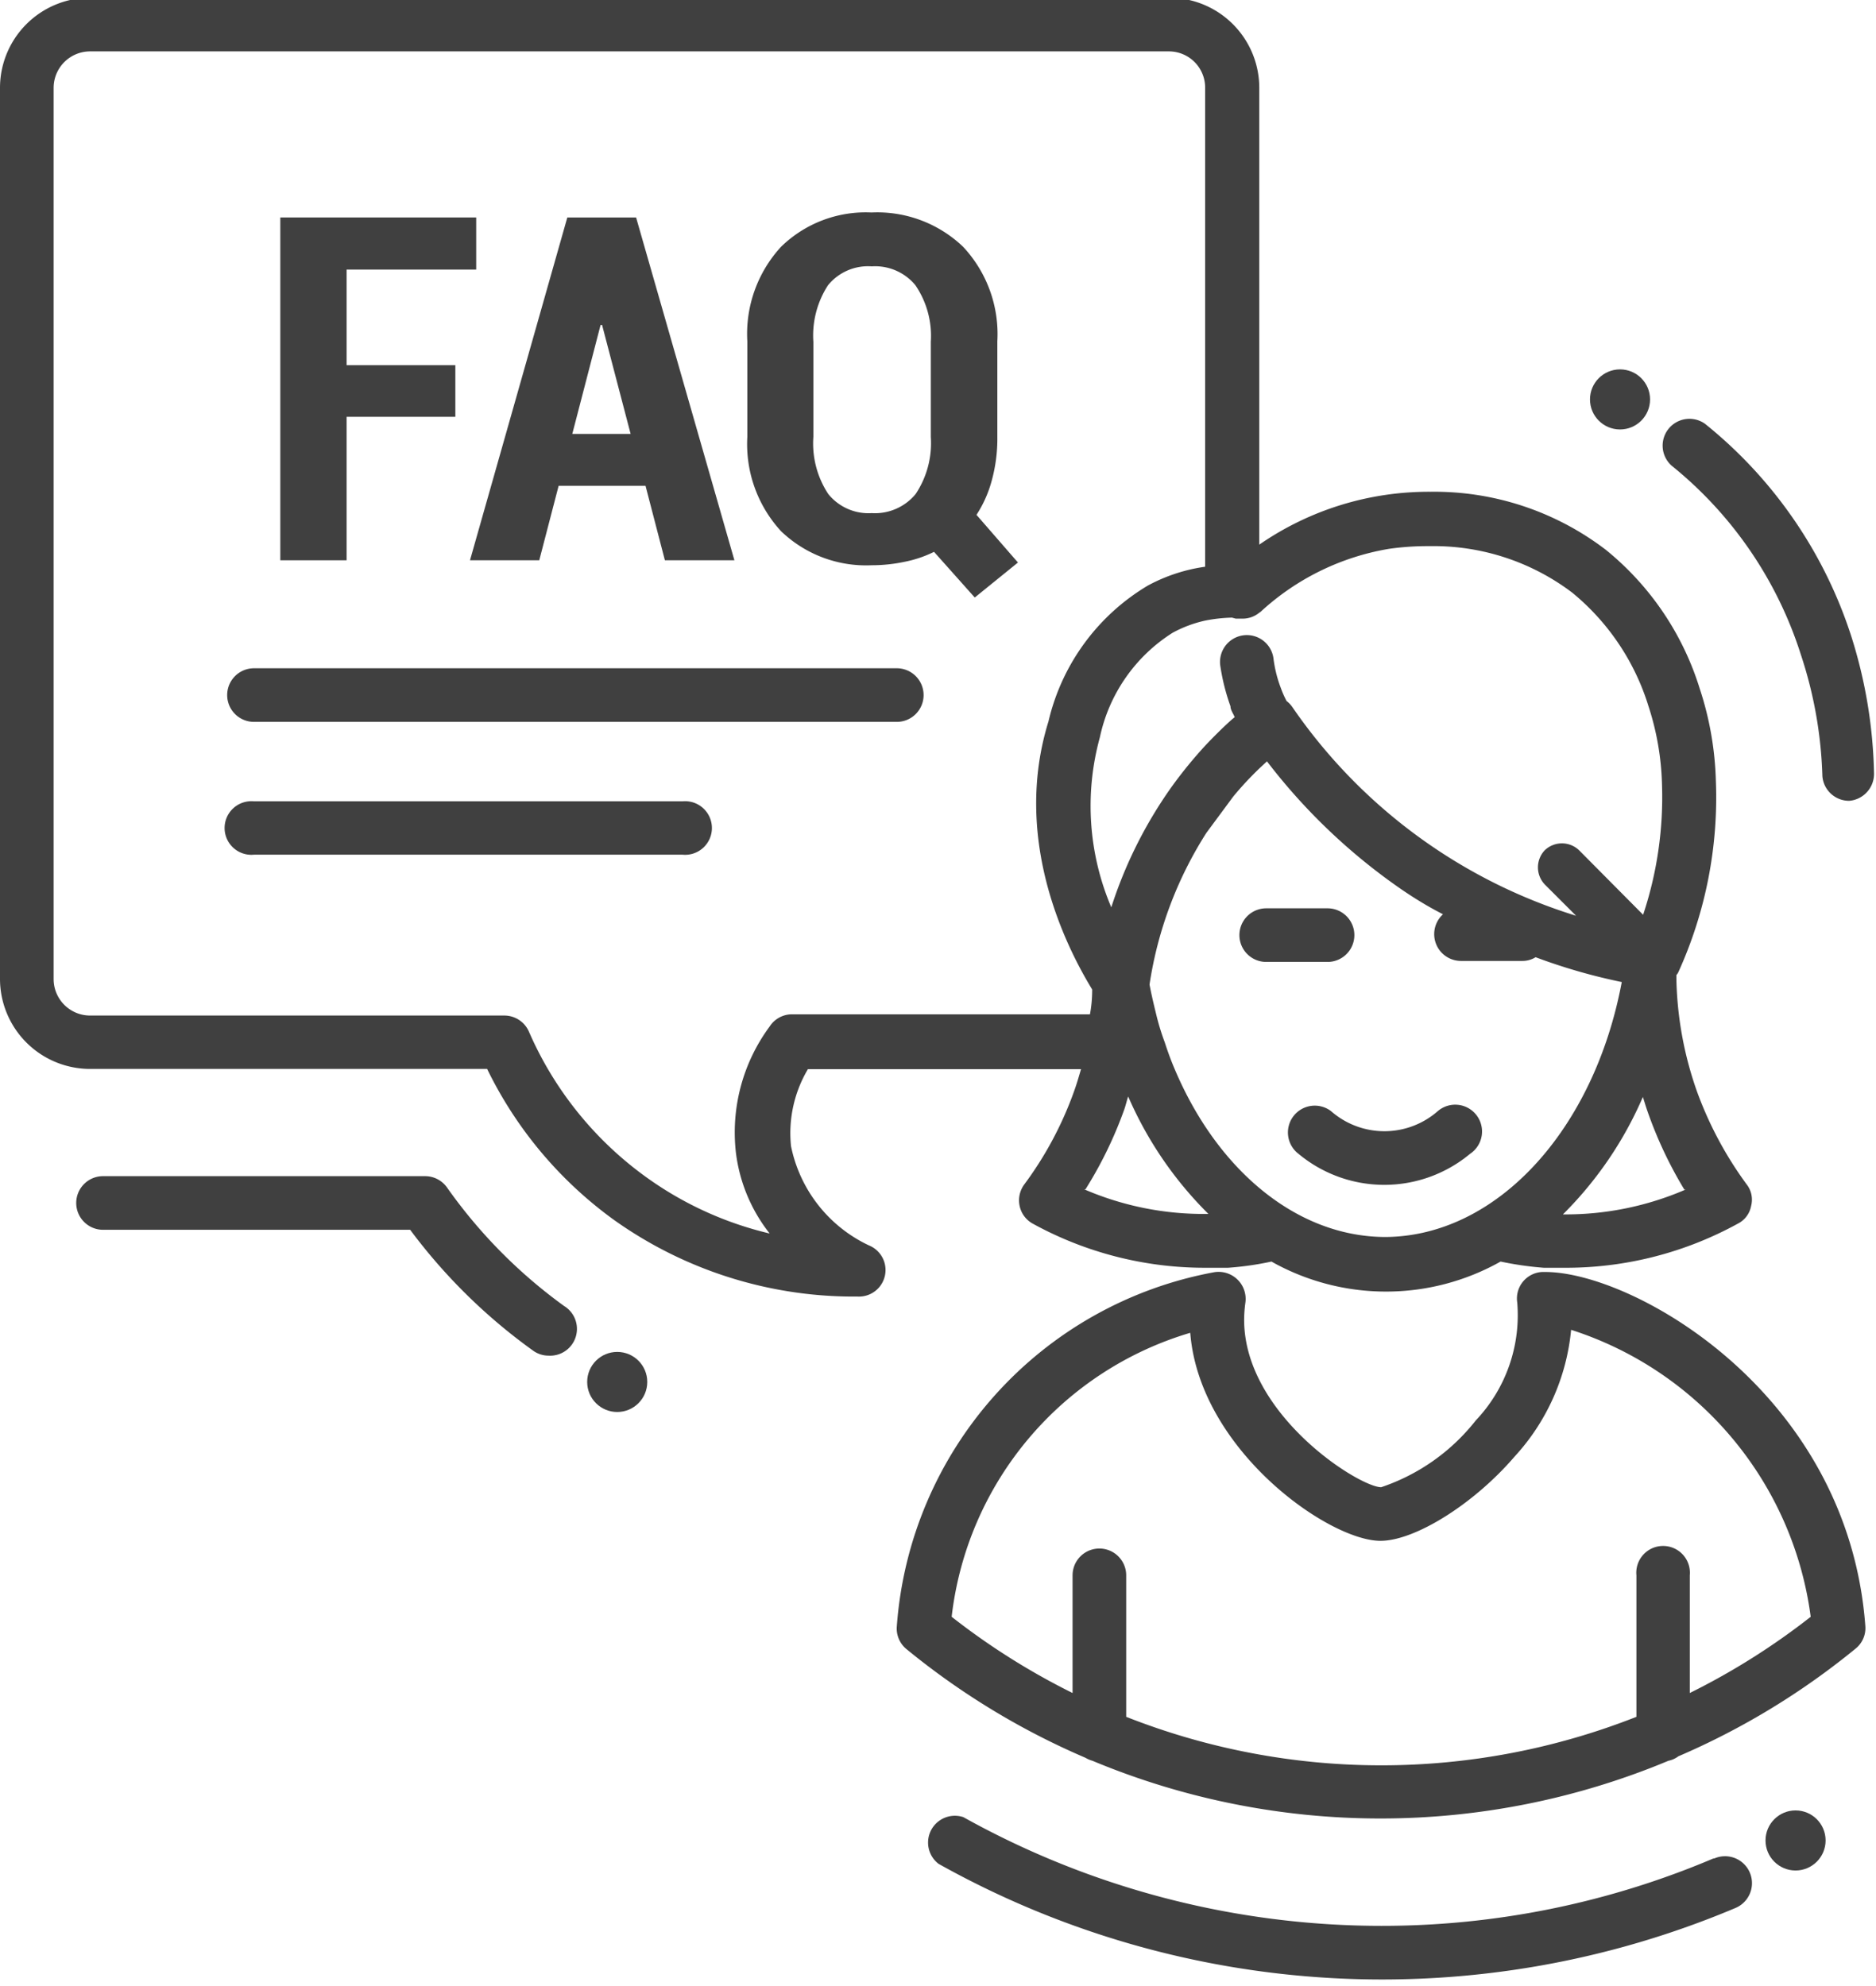
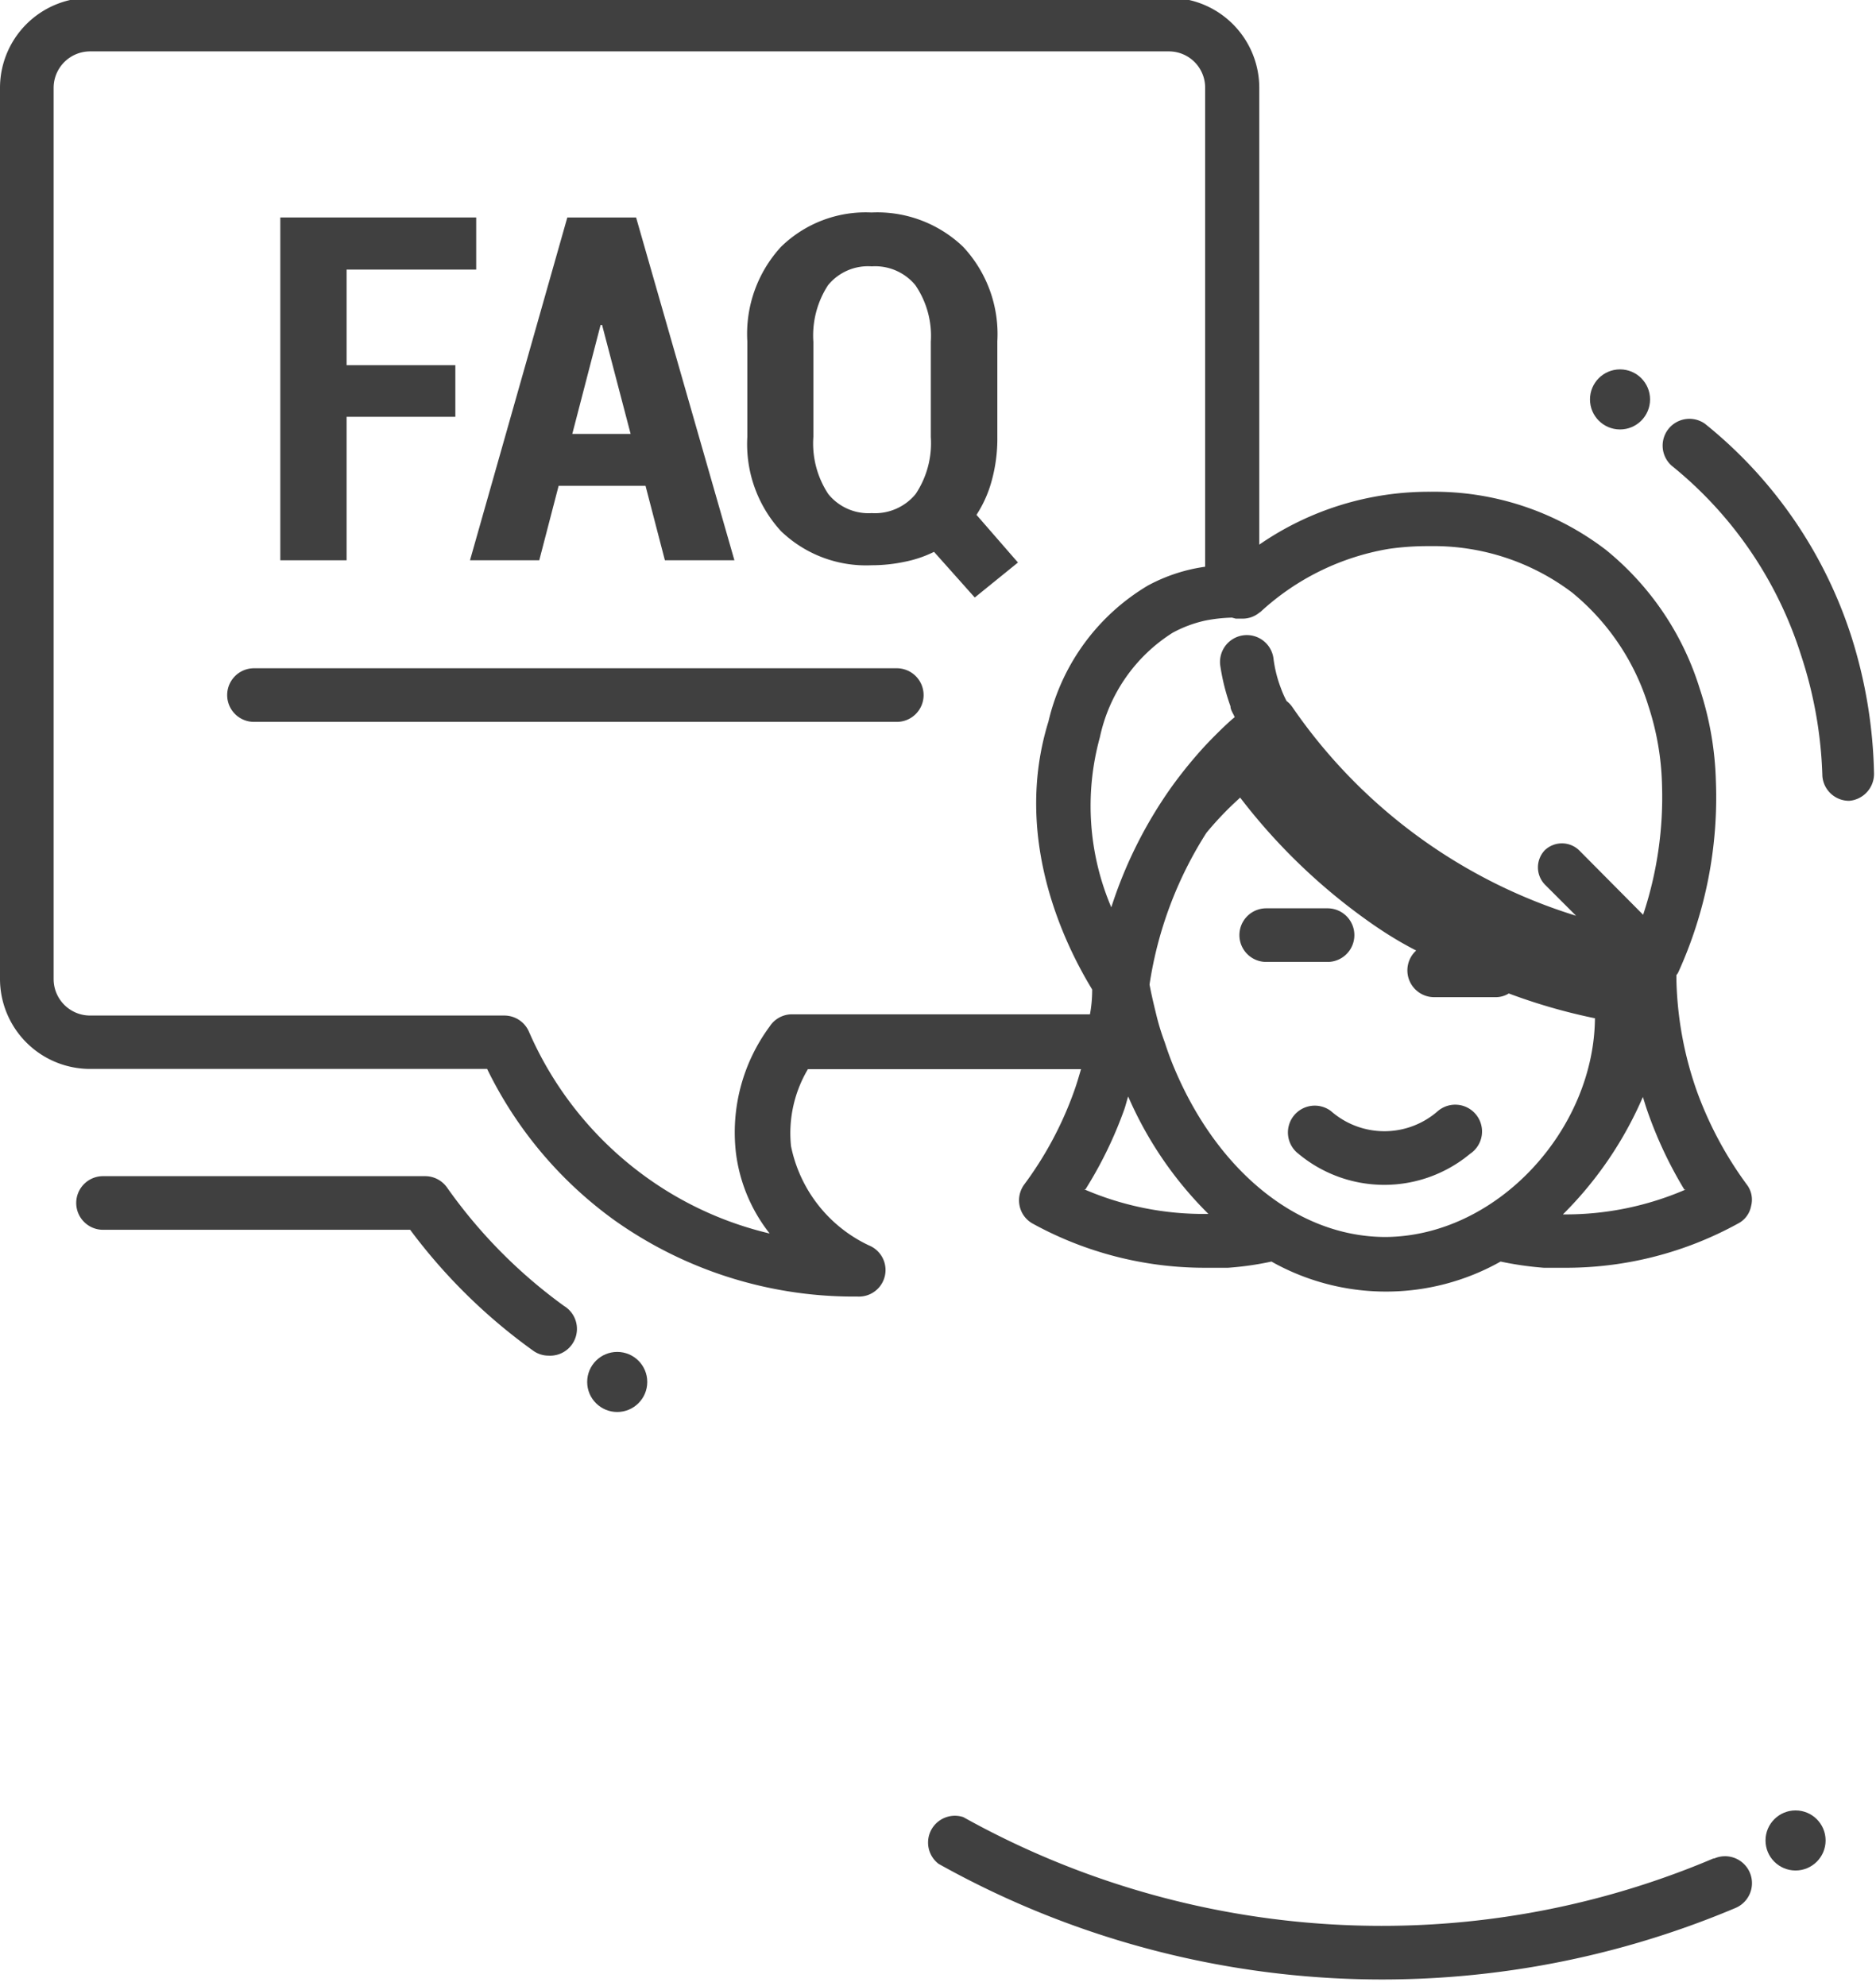
<svg xmlns="http://www.w3.org/2000/svg" id="Layer_1" data-name="Layer 1" viewBox="0 0 75.56 80">
  <defs>
    <style>.cls-1{fill:#404040;}</style>
  </defs>
  <title>Untitled-2</title>
  <path class="cls-1" d="M21.72,22.57l.78-3H26l.78,3h2.8L25.62,8.76H22.85L18.93,22.57Zm2.47-9.48h.06l1.15,4.39H23.05Z" />
  <polygon class="cls-1" points="13.96 16.79 18.34 16.79 18.34 14.71 13.96 14.71 13.96 10.86 19.18 10.86 19.18 8.76 11.29 8.76 11.29 22.57 13.96 22.57 13.96 16.79" />
-   <path class="cls-1" d="M27.49,32.28H10.23a1.08,1.08,0,1,0,0,2.15H27.49a1.08,1.08,0,1,0,0-2.15Z" />
  <path class="cls-1" d="M37.2,28a1.08,1.08,0,0,0-1.08-1.08H10.23a1.08,1.08,0,1,0,0,2.16H36.12A1.08,1.08,0,0,0,37.2,28Z" />
  <path class="cls-1" d="M35.11,22.77a6.38,6.38,0,0,0,1.33-.14,4.69,4.69,0,0,0,1.18-.4l1.64,1.84L41,22.66l-1.67-1.92a4.81,4.81,0,0,0,.62-1.4,6.38,6.38,0,0,0,.22-1.74V13.75a5.15,5.15,0,0,0-1.38-3.81A5,5,0,0,0,35.1,8.56a4.88,4.88,0,0,0-3.64,1.38,5.18,5.18,0,0,0-1.36,3.81V17.6a5.18,5.18,0,0,0,1.36,3.8A4.94,4.94,0,0,0,35.11,22.77Zm-2.35-9a3.72,3.72,0,0,1,.59-2.28,2.08,2.08,0,0,1,1.76-.76,2.1,2.1,0,0,1,1.76.76,3.62,3.62,0,0,1,.62,2.28V17.6a3.69,3.69,0,0,1-.61,2.3,2.12,2.12,0,0,1-1.77.77,2.08,2.08,0,0,1-1.75-.77,3.7,3.7,0,0,1-.6-2.3Z" />
  <path class="cls-1" d="M18,47.83a1.08,1.08,0,0,0-.88-.45H4.15a1.08,1.08,0,0,0,0,2.16H16.52a22.55,22.55,0,0,0,4.94,4.86,1.06,1.06,0,0,0,.63.21,1.08,1.08,0,0,0,.63-2A20.4,20.4,0,0,1,18,47.83Z" />
  <circle class="cls-1" cx="24.86" cy="55.67" r="1.21" />
-   <path class="cls-1" d="M35,50.17a5.66,5.66,0,0,1-3.14-4,5.05,5.05,0,0,1,.68-3.1h11c-.09.31-.18.62-.29.92a14.41,14.41,0,0,1-2,3.73,1.08,1.08,0,0,0-.18.87,1.06,1.06,0,0,0,.54.71,14.38,14.38,0,0,0,6.85,1.77c.33,0,.65,0,1,0a12.29,12.29,0,0,0,1.75-.25,9.41,9.41,0,0,0,9.23,0,13.24,13.24,0,0,0,1.74.25c.34,0,.67,0,1,0A14.38,14.38,0,0,0,70,49.29a1,1,0,0,0,.53-.71,1,1,0,0,0-.18-.87,14.93,14.93,0,0,1-2-3.74,14.41,14.41,0,0,1-.83-4.53v-.16a.5.5,0,0,0,.08-.12,17,17,0,0,0,1.51-7.7,12.93,12.93,0,0,0-.65-3.72,11.61,11.61,0,0,0-3.78-5.59,11.37,11.37,0,0,0-7.07-2.34,12,12,0,0,0-6.89,2.13V3.54A3.63,3.63,0,0,0,47.08-.09H3.62A3.63,3.63,0,0,0,0,3.54v35.9a3.63,3.63,0,0,0,3.62,3.62h16a16.31,16.31,0,0,0,5.12,6.09,16.64,16.64,0,0,0,9.62,3.08h.19A1.07,1.07,0,0,0,35,50.17Zm8.72-2.26a16.41,16.41,0,0,0,1.56-3.21c.06-.17.1-.35.16-.53a15.12,15.12,0,0,0,3.23,4.73A12.1,12.1,0,0,1,43.67,47.91Zm12.09,1.92c-3.57,0-6.78-2.69-8.5-6.77-.15-.35-.28-.71-.4-1.08a9.48,9.48,0,0,1-.33-1.07c-.1-.41-.2-.82-.28-1.25a15.7,15.7,0,0,1,2.29-6.11l1.08-1.46a13.23,13.23,0,0,1,1.08-1.16l.28-.26a23.92,23.92,0,0,0,5.42,5.16c.54.37,1.1.71,1.67,1a1.08,1.08,0,0,0,.72,1.88h2.48a1,1,0,0,0,.53-.15,23.23,23.23,0,0,0,3.47,1C64.2,45.54,60.26,49.83,55.76,49.83Zm12.08-1.91a12.14,12.14,0,0,1-4.94,1,15.1,15.1,0,0,0,3.22-4.73c.06.18.11.36.17.53A16.72,16.72,0,0,0,67.84,47.92Zm-18.12-23H50a1.06,1.06,0,0,0,.71-.23l.07-.05a10.08,10.08,0,0,1,5.16-2.53A11.06,11.06,0,0,1,57.59,22a9.25,9.25,0,0,1,5.73,1.87,9.54,9.54,0,0,1,3.08,4.59,11,11,0,0,1,.54,3.13,15,15,0,0,1-.76,5.26L63.6,34.25a1,1,0,0,0-1.38,0,1,1,0,0,0,0,1.38l1.26,1.26a21.59,21.59,0,0,1-11.43-8.41,1.05,1.05,0,0,0-.23-.24,3.93,3.93,0,0,1-.23-.52,5.1,5.1,0,0,1-.3-1.21,1.08,1.08,0,0,0-2.14.31,8.46,8.46,0,0,0,.41,1.63c0,.15.11.29.17.44l-.11.09c-.37.33-.73.69-1.08,1.06a18,18,0,0,0-1.36,1.67,17.71,17.71,0,0,0-2.42,4.84,10.42,10.42,0,0,1-.46-6.85,6.6,6.6,0,0,1,2.93-4.21A5,5,0,0,1,48.54,25a6.26,6.26,0,0,1,1.08-.12ZM31,41.35a7.18,7.18,0,0,0-1.36,5.08A6.54,6.54,0,0,0,31,49.69,14,14,0,0,1,26,47.4a14.2,14.2,0,0,1-4.7-5.85,1.08,1.08,0,0,0-1-.64H3.62a1.47,1.47,0,0,1-1.46-1.47V3.54A1.47,1.47,0,0,1,3.62,2.07H47.08a1.46,1.46,0,0,1,1.46,1.47V22.83a6.83,6.83,0,0,0-2.31.76,8.66,8.66,0,0,0-4,5.47c-1.43,4.61.57,8.85,1.76,10.8q0,.53-.09,1h-12A1.07,1.07,0,0,0,31,41.35Z" />
+   <path class="cls-1" d="M35,50.17a5.66,5.66,0,0,1-3.14-4,5.05,5.05,0,0,1,.68-3.1h11c-.09.31-.18.62-.29.92a14.41,14.41,0,0,1-2,3.73,1.08,1.08,0,0,0-.18.87,1.06,1.06,0,0,0,.54.71,14.38,14.38,0,0,0,6.85,1.77c.33,0,.65,0,1,0a12.29,12.29,0,0,0,1.75-.25,9.41,9.41,0,0,0,9.23,0,13.24,13.24,0,0,0,1.74.25c.34,0,.67,0,1,0A14.38,14.38,0,0,0,70,49.29a1,1,0,0,0,.53-.71,1,1,0,0,0-.18-.87,14.93,14.93,0,0,1-2-3.74,14.41,14.41,0,0,1-.83-4.53v-.16a.5.5,0,0,0,.08-.12,17,17,0,0,0,1.51-7.7,12.93,12.93,0,0,0-.65-3.72,11.61,11.61,0,0,0-3.78-5.59,11.37,11.37,0,0,0-7.07-2.34,12,12,0,0,0-6.89,2.13V3.54A3.63,3.63,0,0,0,47.08-.09H3.62A3.63,3.63,0,0,0,0,3.54v35.9a3.63,3.63,0,0,0,3.62,3.62h16a16.31,16.31,0,0,0,5.12,6.09,16.64,16.64,0,0,0,9.62,3.08h.19A1.07,1.07,0,0,0,35,50.17Zm8.72-2.26a16.41,16.41,0,0,0,1.56-3.21c.06-.17.1-.35.16-.53a15.12,15.12,0,0,0,3.23,4.73A12.1,12.1,0,0,1,43.67,47.91Zm12.09,1.92c-3.57,0-6.78-2.69-8.5-6.77-.15-.35-.28-.71-.4-1.08a9.48,9.48,0,0,1-.33-1.07c-.1-.41-.2-.82-.28-1.25a15.7,15.7,0,0,1,2.29-6.11a13.23,13.23,0,0,1,1.08-1.16l.28-.26a23.92,23.92,0,0,0,5.42,5.16c.54.37,1.1.71,1.67,1a1.08,1.08,0,0,0,.72,1.88h2.48a1,1,0,0,0,.53-.15,23.23,23.23,0,0,0,3.47,1C64.2,45.54,60.26,49.83,55.76,49.83Zm12.08-1.91a12.14,12.14,0,0,1-4.94,1,15.1,15.1,0,0,0,3.22-4.73c.06.18.11.36.17.53A16.72,16.72,0,0,0,67.84,47.92Zm-18.12-23H50a1.06,1.06,0,0,0,.71-.23l.07-.05a10.08,10.08,0,0,1,5.16-2.53A11.06,11.06,0,0,1,57.59,22a9.25,9.25,0,0,1,5.73,1.87,9.54,9.54,0,0,1,3.08,4.59,11,11,0,0,1,.54,3.13,15,15,0,0,1-.76,5.26L63.6,34.25a1,1,0,0,0-1.38,0,1,1,0,0,0,0,1.38l1.26,1.26a21.59,21.59,0,0,1-11.43-8.41,1.05,1.05,0,0,0-.23-.24,3.93,3.93,0,0,1-.23-.52,5.1,5.1,0,0,1-.3-1.21,1.08,1.08,0,0,0-2.14.31,8.46,8.46,0,0,0,.41,1.63c0,.15.11.29.17.44l-.11.09c-.37.33-.73.69-1.08,1.06a18,18,0,0,0-1.36,1.67,17.71,17.71,0,0,0-2.42,4.84,10.42,10.42,0,0,1-.46-6.85,6.6,6.6,0,0,1,2.93-4.21A5,5,0,0,1,48.54,25a6.26,6.26,0,0,1,1.08-.12ZM31,41.35a7.18,7.18,0,0,0-1.36,5.08A6.54,6.54,0,0,0,31,49.69,14,14,0,0,1,26,47.4a14.2,14.2,0,0,1-4.7-5.85,1.08,1.08,0,0,0-1-.64H3.62a1.47,1.47,0,0,1-1.46-1.47V3.54A1.47,1.47,0,0,1,3.62,2.07H47.08a1.46,1.46,0,0,1,1.46,1.47V22.83a6.83,6.83,0,0,0-2.31.76,8.66,8.66,0,0,0-4,5.47c-1.43,4.61.57,8.85,1.76,10.8q0,.53-.09,1h-12A1.07,1.07,0,0,0,31,41.35Z" />
  <path class="cls-1" d="M54.55,37.67a1.08,1.08,0,0,0-1.08-1.08H51a1.08,1.08,0,0,0,0,2.16h2.49A1.08,1.08,0,0,0,54.55,37.67Z" />
  <path class="cls-1" d="M57.91,44.76a3.26,3.26,0,0,1-4.3,0,1.08,1.08,0,1,0-1.31,1.72,5.4,5.4,0,0,0,6.91,0,1.08,1.08,0,1,0-1.3-1.72Z" />
-   <path class="cls-1" d="M62.24,51.24h-.13a1.07,1.07,0,0,0-1,1.23,6.16,6.16,0,0,1-1.67,4.75,8.14,8.14,0,0,1-3.81,2.69c-.88,0-5.52-2.92-5.52-6.75a5.31,5.31,0,0,1,.05-.68,1.09,1.09,0,0,0-1.26-1.23A15.66,15.66,0,0,0,36.12,65.53a1.07,1.07,0,0,0,.4.91,30,30,0,0,0,7.2,4.37,1.18,1.18,0,0,0,.28.12,30.1,30.1,0,0,0,23.2,0,1,1,0,0,0,.4-.18,29.84,29.84,0,0,0,7.14-4.34,1.06,1.06,0,0,0,.39-.91C74.43,56.1,65.78,51.24,62.24,51.24Zm5.82,17V63.46a1.08,1.08,0,1,0-2.15,0v5.7a28,28,0,0,1-20.55,0v-5.7a1.08,1.08,0,0,0-2.16,0V68.2a28.09,28.09,0,0,1-4.87-3.07,13.55,13.55,0,0,1,9.61-11.44c.37,4.71,5.57,8.38,7.66,8.38,1.39,0,3.76-1.48,5.4-3.39a8.76,8.76,0,0,0,2.28-5.11,14.07,14.07,0,0,1,9.65,11.56A28.09,28.09,0,0,1,68.06,68.2Z" />
  <circle class="cls-1" cx="65.25" cy="16.09" r="1.21" />
  <circle class="cls-1" cx="72.32" cy="74.14" r="1.21" />
  <path class="cls-1" d="M74.58,25.68a18.1,18.1,0,0,0-5.91-8.61,1.08,1.08,0,0,0-1.34,1.69,16,16,0,0,1,5.2,7.6,17.07,17.07,0,0,1,.87,4.9,1.08,1.08,0,0,0,1.08,1h0a1.09,1.09,0,0,0,1-1.13A19.48,19.48,0,0,0,74.58,25.68Z" />
  <path class="cls-1" d="M69,74.87a34.17,34.17,0,0,1-13.37,2.71A34.61,34.61,0,0,1,38.8,73.2a1.08,1.08,0,0,0-1,1.88,36.59,36.59,0,0,0,32.1,1.78,1.08,1.08,0,1,0-.84-2Z" />
</svg>